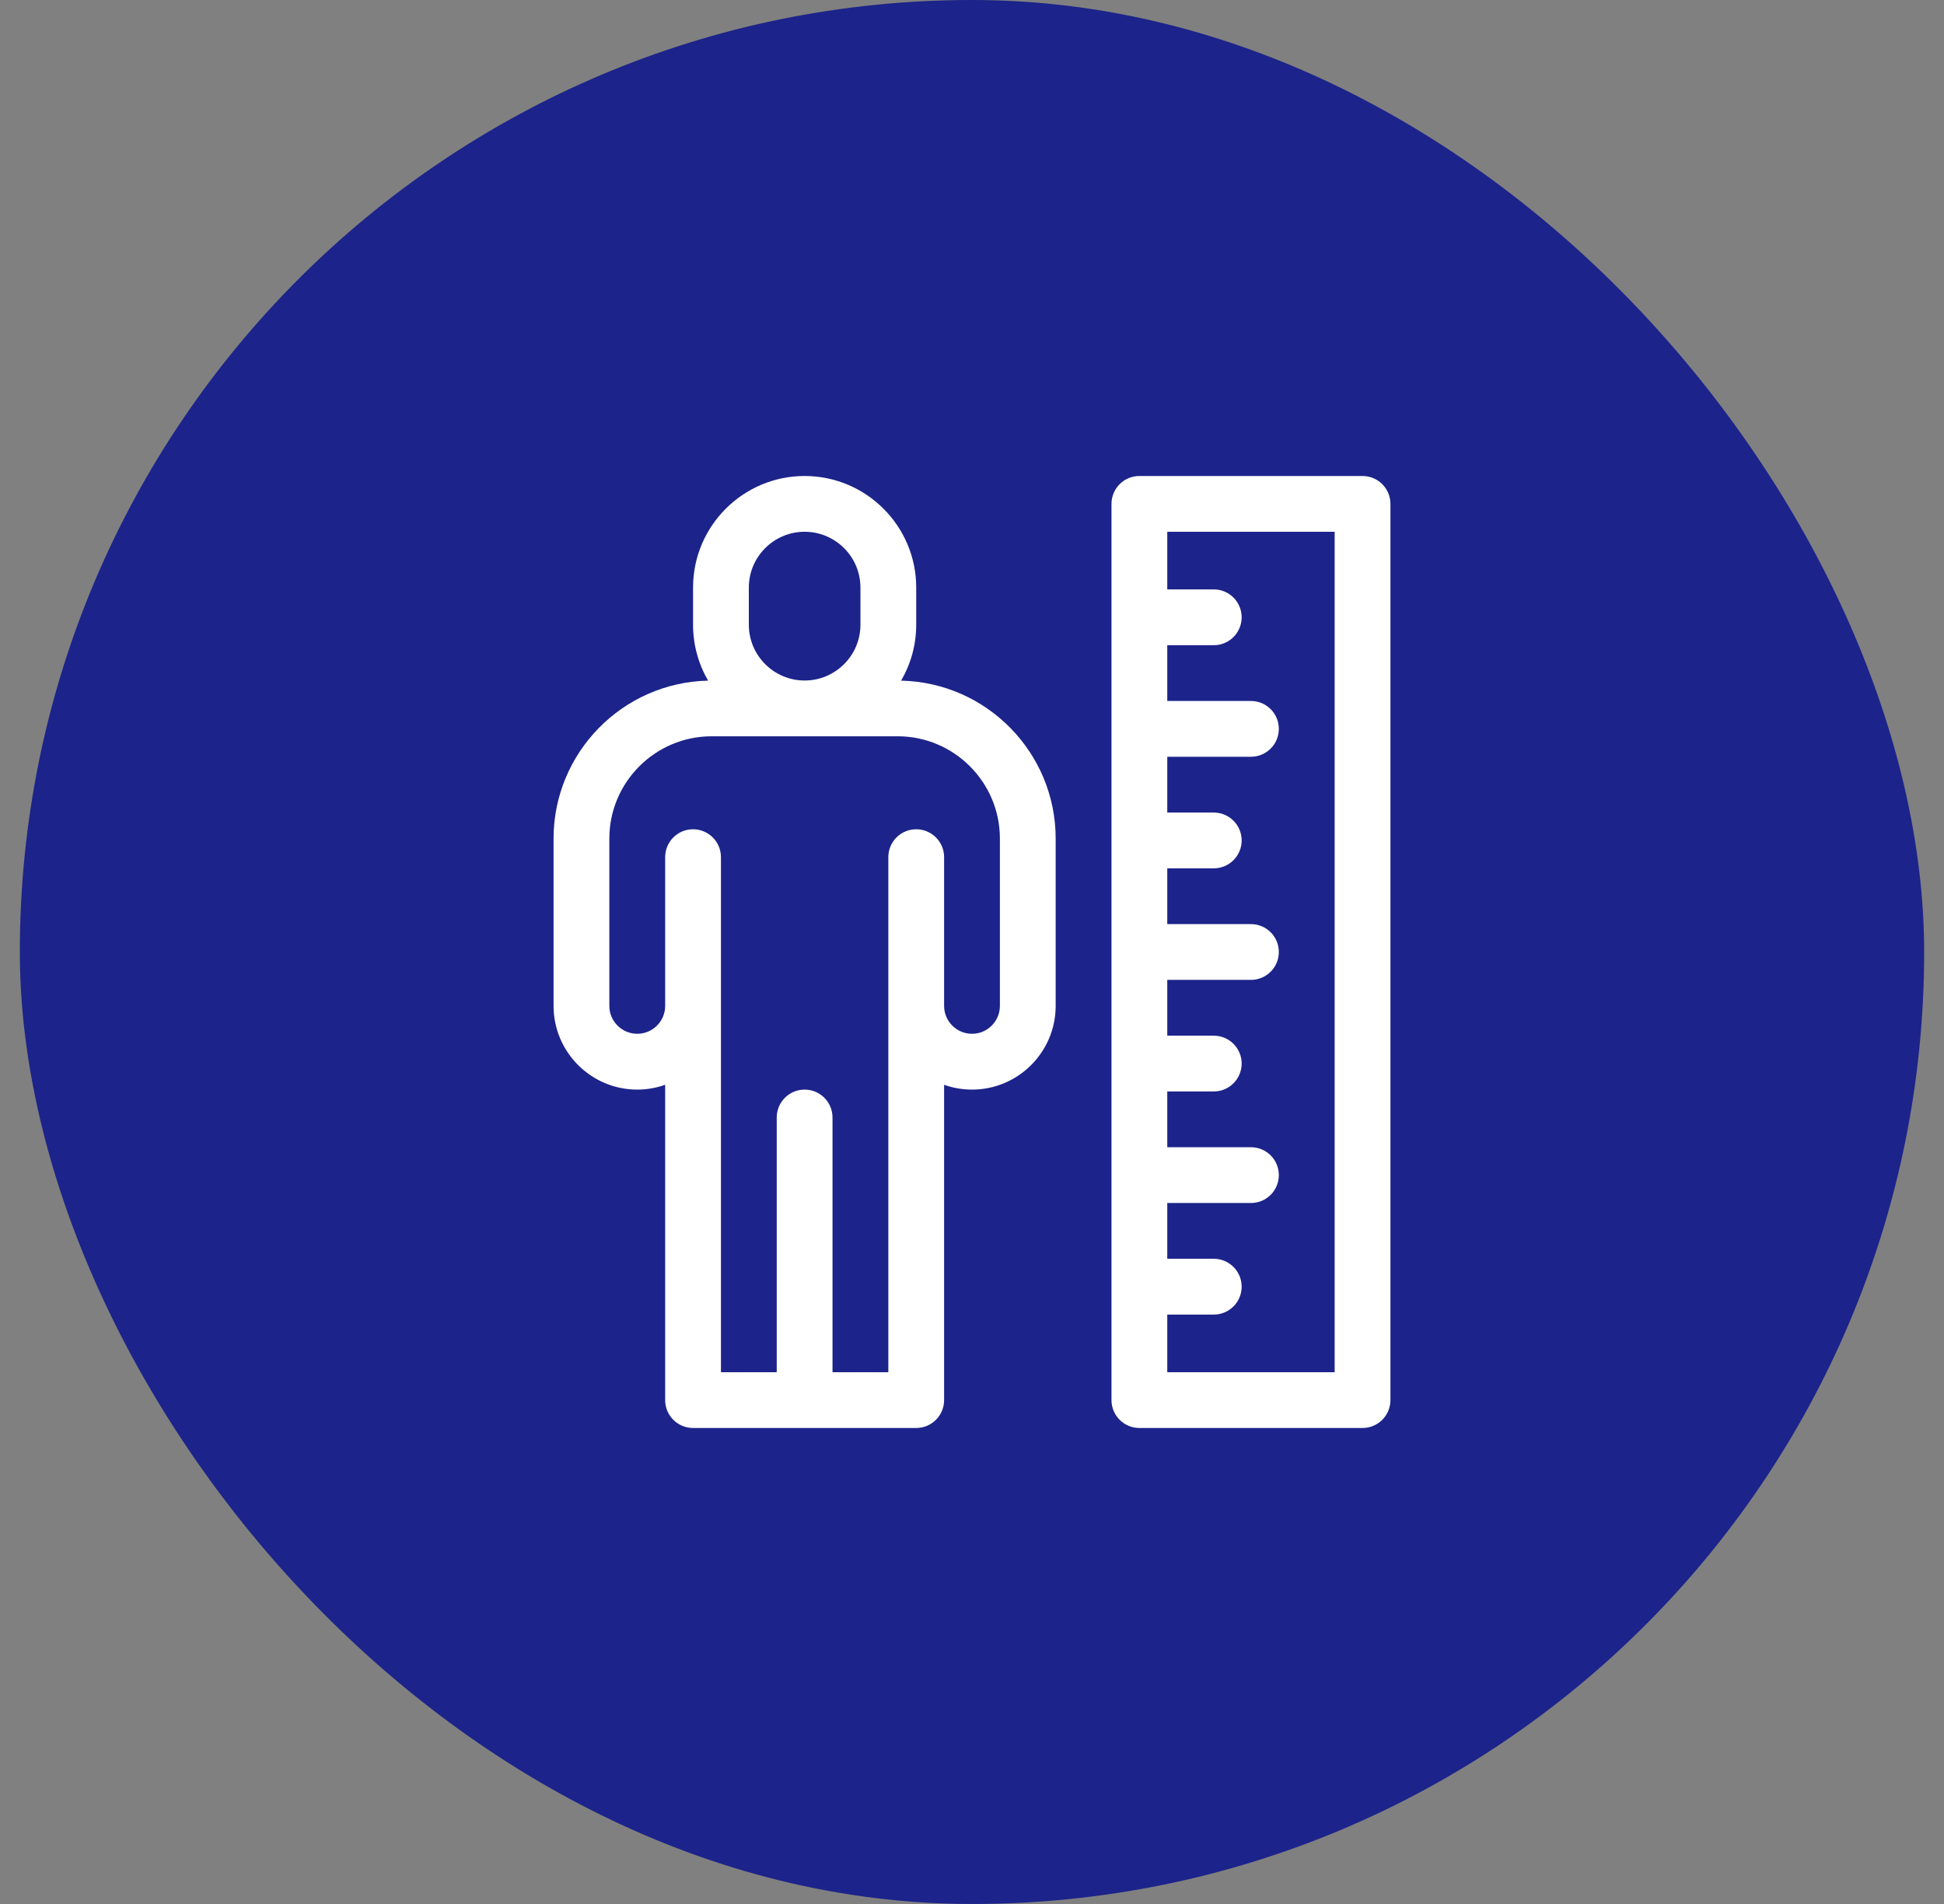
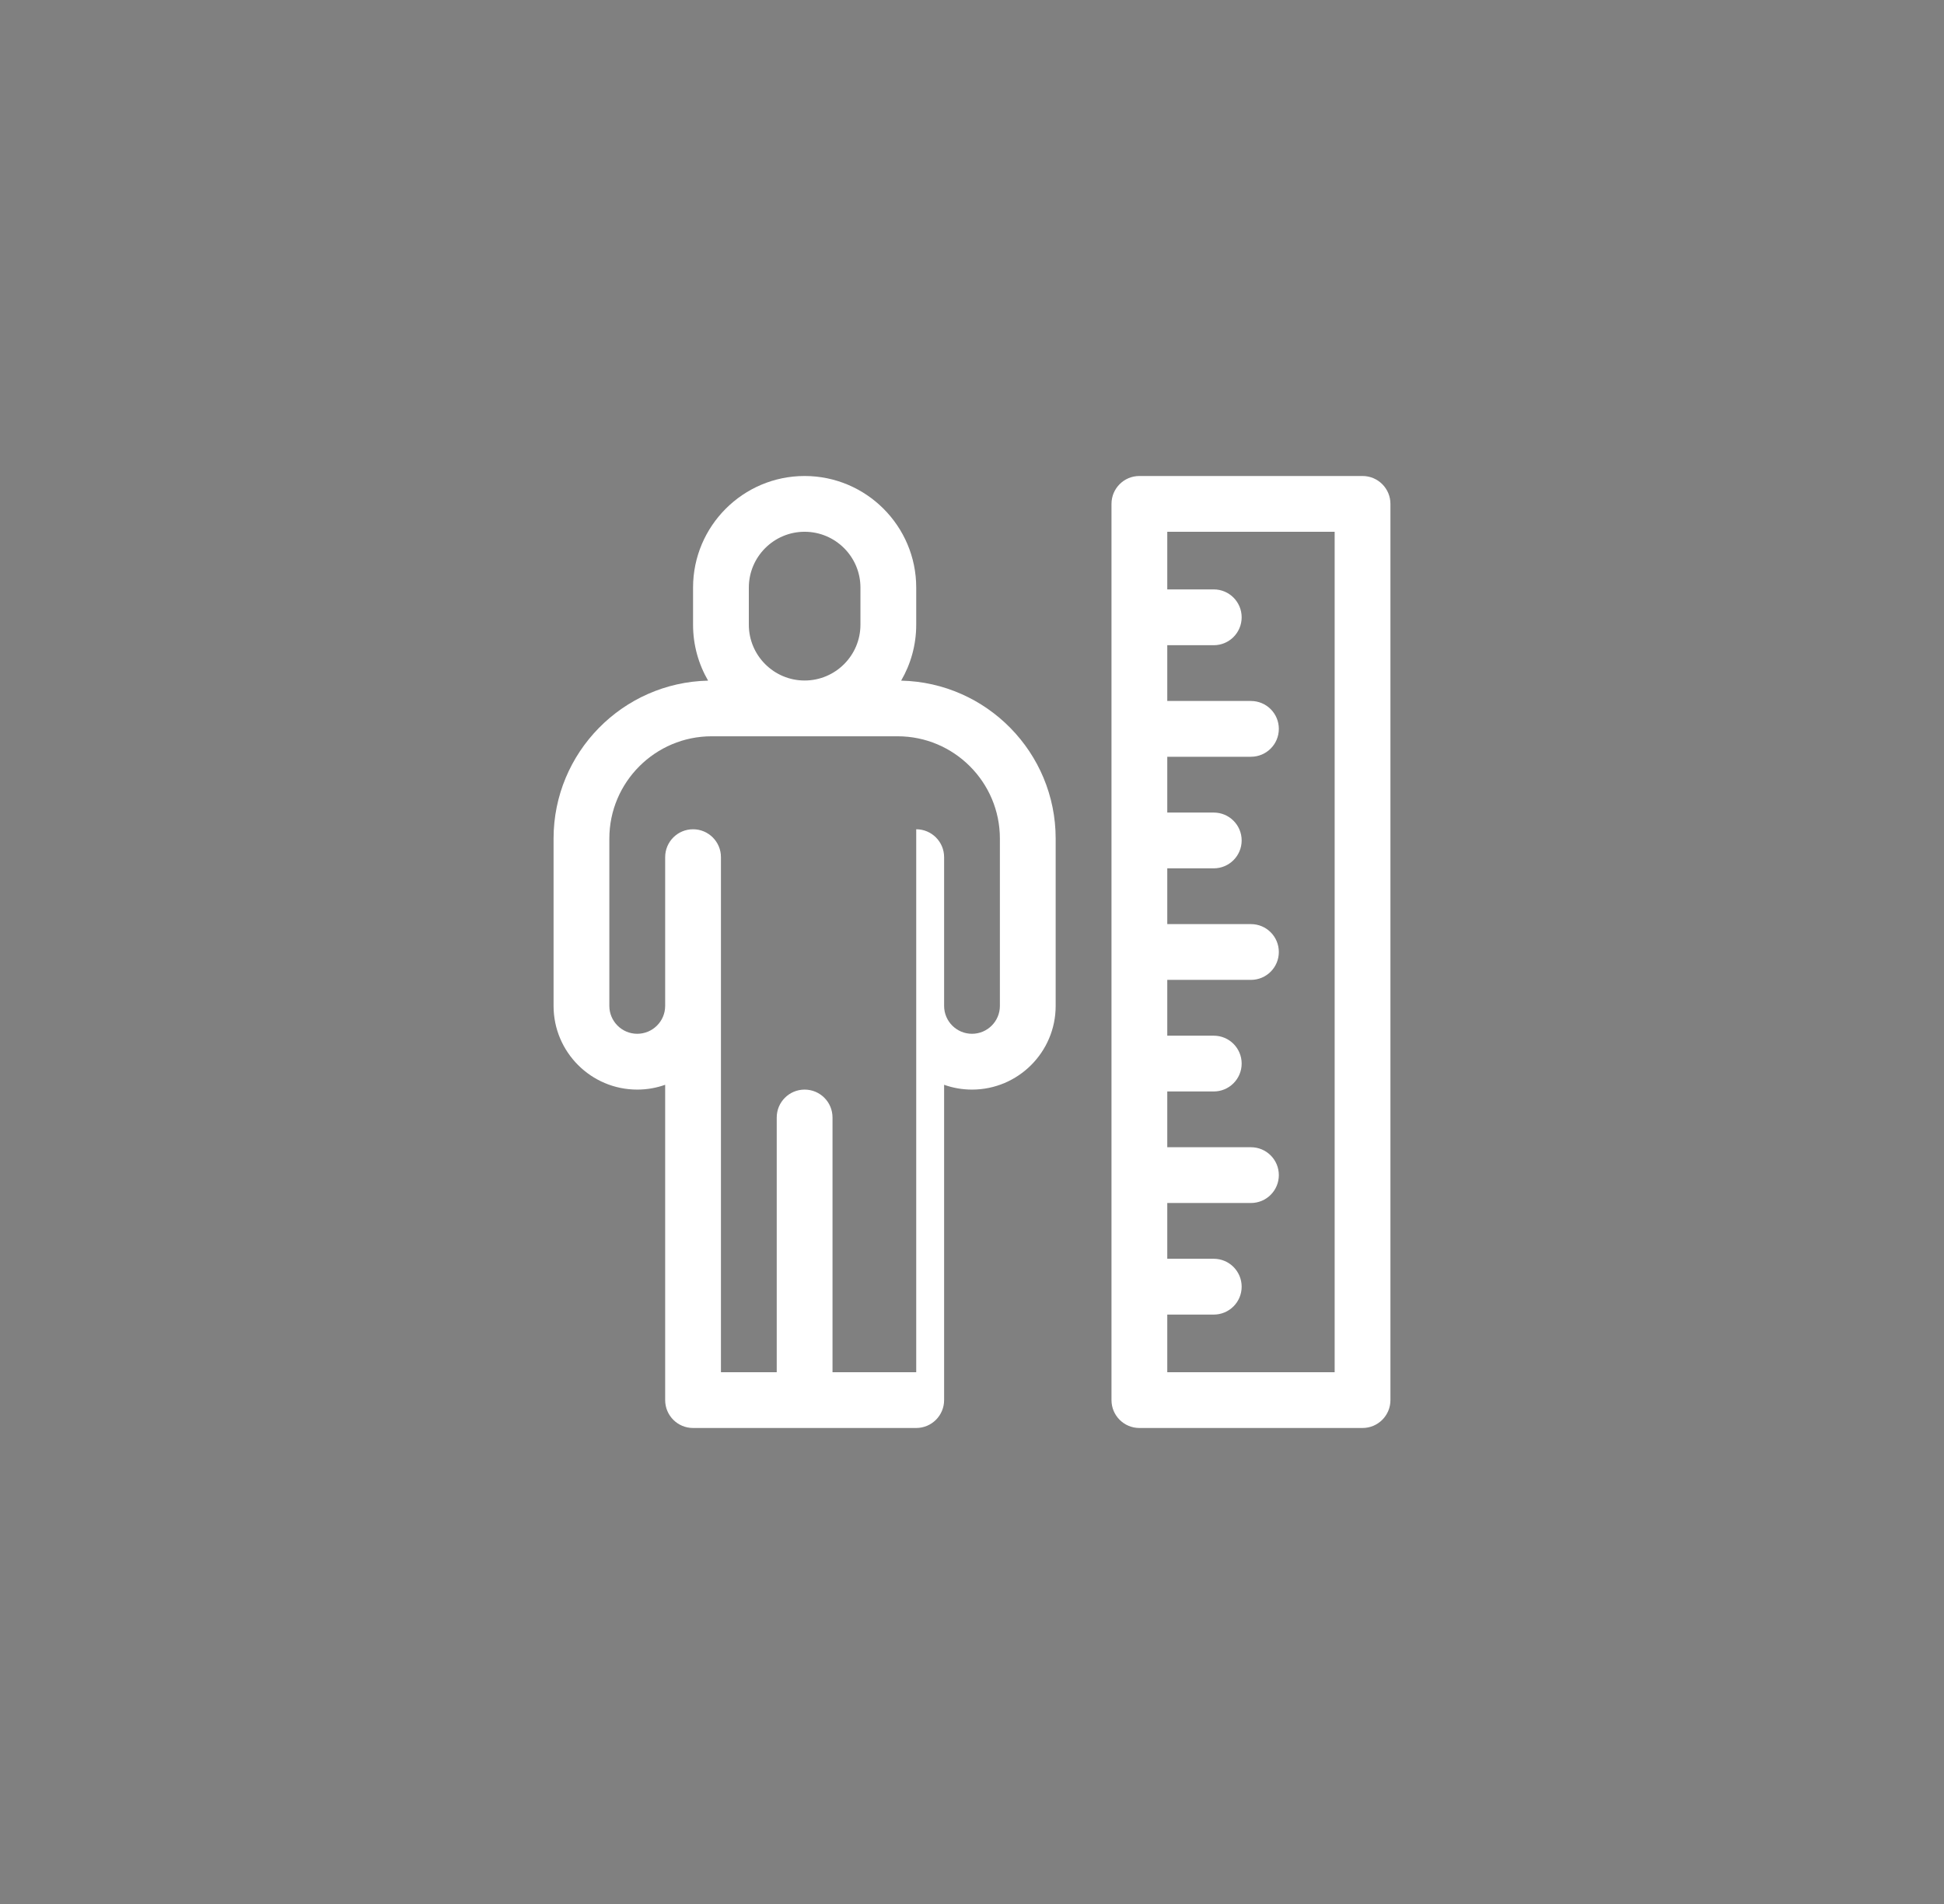
<svg xmlns="http://www.w3.org/2000/svg" width="49" height="48" viewBox="0 0 49 48" fill="none">
  <rect x="0" y="0" width="49" height="48" fill="#808080" stroke="none" />
-   <rect x="0.5" width="48" height="48" rx="24" fill="#1C238A" />
  <g clip-path="url(#clip0_1089_82303)">
-     <path d="M22.714 17.159C22.955 16.744 23.094 16.263 23.094 15.75V14.812C23.094 13.262 21.832 12 20.281 12C18.73 12 17.469 13.262 17.469 14.812V15.75C17.469 16.263 17.608 16.744 17.848 17.159C15.693 17.206 13.953 18.974 13.953 21.141V25.359C13.953 26.523 14.899 27.469 16.062 27.469C16.309 27.469 16.546 27.426 16.766 27.348V35.297C16.766 35.685 17.08 36 17.469 36H23.094C23.482 36 23.797 35.685 23.797 35.297V27.348C24.017 27.426 24.254 27.469 24.5 27.469C25.663 27.469 26.609 26.523 26.609 25.359V21.141C26.609 18.974 24.87 17.206 22.714 17.159V17.159ZM18.875 14.812C18.875 14.037 19.506 13.406 20.281 13.406C21.057 13.406 21.688 14.037 21.688 14.812V15.75C21.688 16.525 21.057 17.156 20.281 17.156C19.506 17.156 18.875 16.525 18.875 15.75V14.812ZM25.203 25.359C25.203 25.747 24.888 26.062 24.5 26.062C24.112 26.062 23.797 25.747 23.797 25.359V21.609C23.797 21.221 23.482 20.906 23.094 20.906C22.705 20.906 22.391 21.221 22.391 21.609V34.594H20.984V28.172C20.984 27.784 20.67 27.469 20.281 27.469C19.893 27.469 19.578 27.784 19.578 28.172V34.594H18.172V21.609C18.172 21.221 17.857 20.906 17.469 20.906C17.08 20.906 16.766 21.221 16.766 21.609V25.359C16.766 25.747 16.45 26.062 16.062 26.062C15.675 26.062 15.359 25.747 15.359 25.359V21.141C15.359 19.719 16.516 18.562 17.938 18.562H22.625C24.047 18.562 25.203 19.719 25.203 21.141V25.359Z" fill="white" />
+     <path d="M22.714 17.159C22.955 16.744 23.094 16.263 23.094 15.75V14.812C23.094 13.262 21.832 12 20.281 12C18.73 12 17.469 13.262 17.469 14.812V15.75C17.469 16.263 17.608 16.744 17.848 17.159C15.693 17.206 13.953 18.974 13.953 21.141V25.359C13.953 26.523 14.899 27.469 16.062 27.469C16.309 27.469 16.546 27.426 16.766 27.348V35.297C16.766 35.685 17.08 36 17.469 36H23.094C23.482 36 23.797 35.685 23.797 35.297V27.348C24.017 27.426 24.254 27.469 24.5 27.469C25.663 27.469 26.609 26.523 26.609 25.359V21.141C26.609 18.974 24.87 17.206 22.714 17.159V17.159ZM18.875 14.812C18.875 14.037 19.506 13.406 20.281 13.406C21.057 13.406 21.688 14.037 21.688 14.812V15.75C21.688 16.525 21.057 17.156 20.281 17.156C19.506 17.156 18.875 16.525 18.875 15.75V14.812ZM25.203 25.359C25.203 25.747 24.888 26.062 24.5 26.062C24.112 26.062 23.797 25.747 23.797 25.359V21.609C23.797 21.221 23.482 20.906 23.094 20.906V34.594H20.984V28.172C20.984 27.784 20.67 27.469 20.281 27.469C19.893 27.469 19.578 27.784 19.578 28.172V34.594H18.172V21.609C18.172 21.221 17.857 20.906 17.469 20.906C17.08 20.906 16.766 21.221 16.766 21.609V25.359C16.766 25.747 16.45 26.062 16.062 26.062C15.675 26.062 15.359 25.747 15.359 25.359V21.141C15.359 19.719 16.516 18.562 17.938 18.562H22.625C24.047 18.562 25.203 19.719 25.203 21.141V25.359Z" fill="white" />
    <path d="M34.344 12H28.719C28.33 12 28.016 12.315 28.016 12.703V35.297C28.016 35.685 28.33 36 28.719 36H34.344C34.732 36 35.047 35.685 35.047 35.297V12.703C35.047 12.315 34.732 12 34.344 12V12ZM33.641 34.594H29.422V33.141H30.594C30.982 33.141 31.297 32.826 31.297 32.438C31.297 32.049 30.982 31.734 30.594 31.734H29.422V30.328H31.531C31.92 30.328 32.234 30.013 32.234 29.625C32.234 29.237 31.92 28.922 31.531 28.922H29.422V27.516H30.594C30.982 27.516 31.297 27.201 31.297 26.813C31.297 26.424 30.982 26.11 30.594 26.11H29.422V24.703H31.531C31.92 24.703 32.234 24.388 32.234 24C32.234 23.612 31.92 23.297 31.531 23.297H29.422V21.891H30.594C30.982 21.891 31.297 21.576 31.297 21.188C31.297 20.799 30.982 20.485 30.594 20.485H29.422V19.078H31.531C31.92 19.078 32.234 18.763 32.234 18.375C32.234 17.987 31.92 17.672 31.531 17.672H29.422V16.266H30.594C30.982 16.266 31.297 15.951 31.297 15.562C31.297 15.174 30.982 14.859 30.594 14.859H29.422V13.406H33.641V34.594Z" fill="white" />
  </g>
  <defs>
    <clipPath id="clip0_1089_82303">
      <rect width="24" height="24" fill="white" transform="translate(12.5 12)" />
    </clipPath>
  </defs>
</svg>